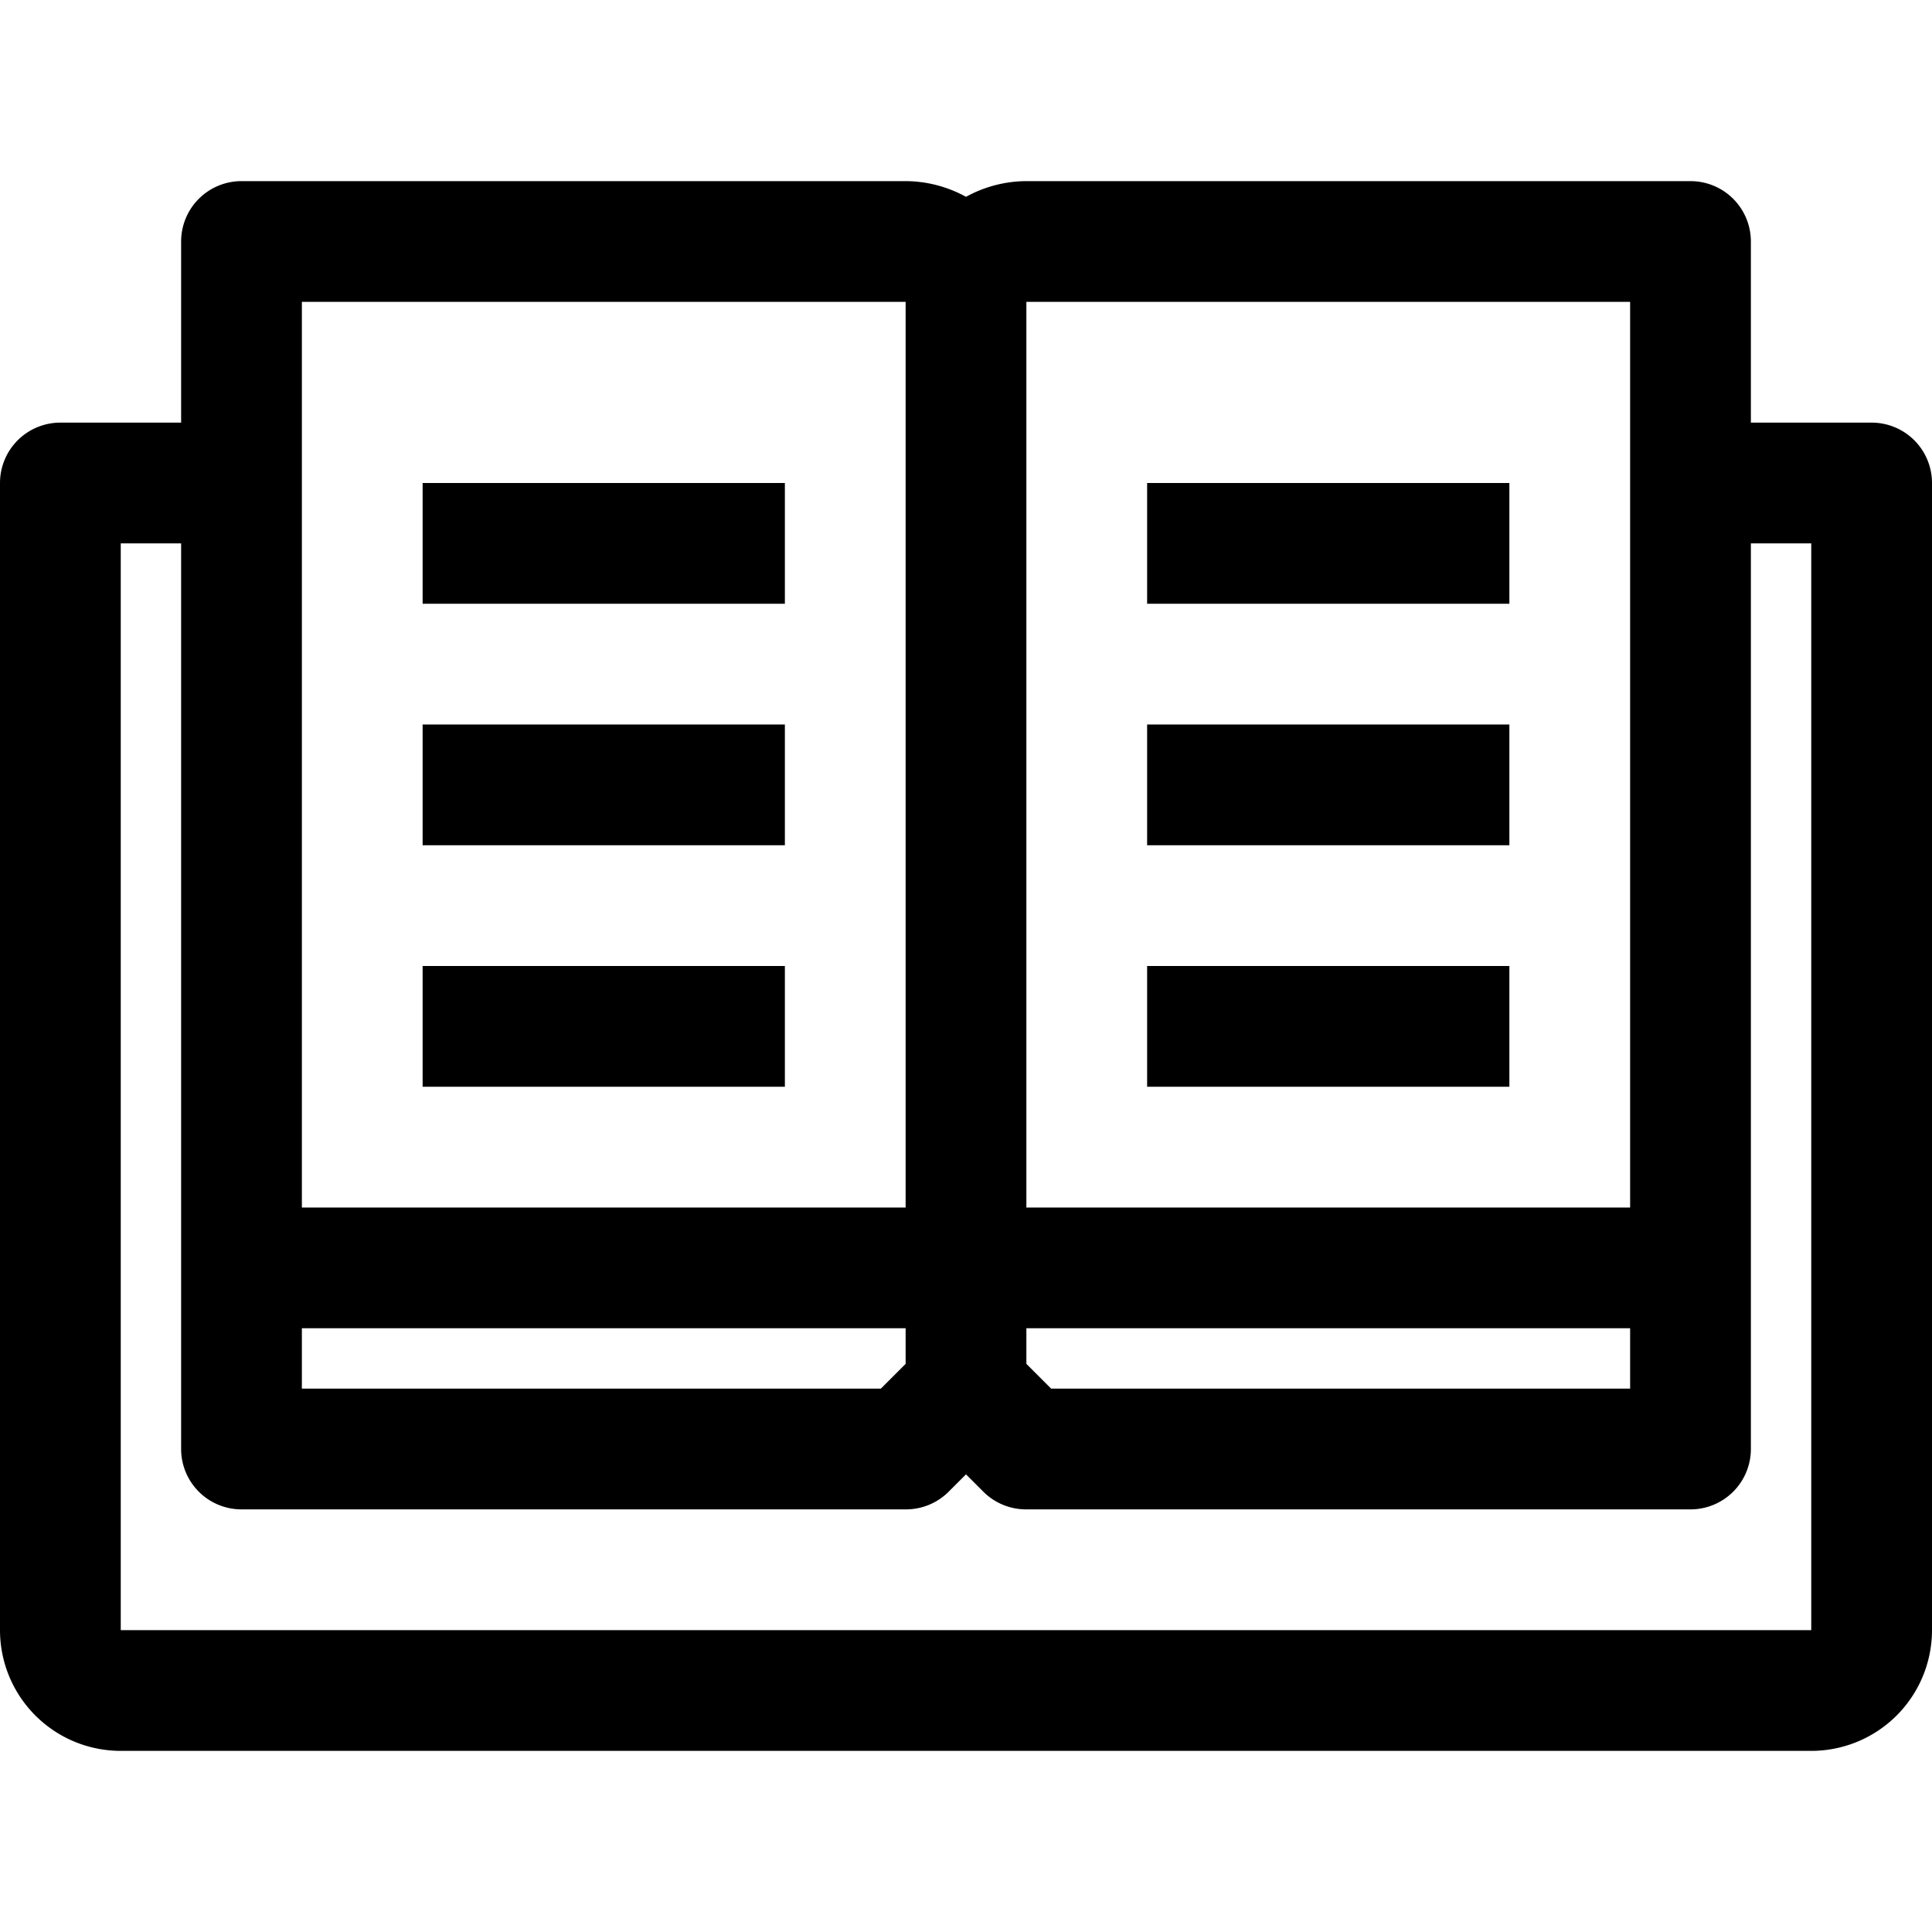
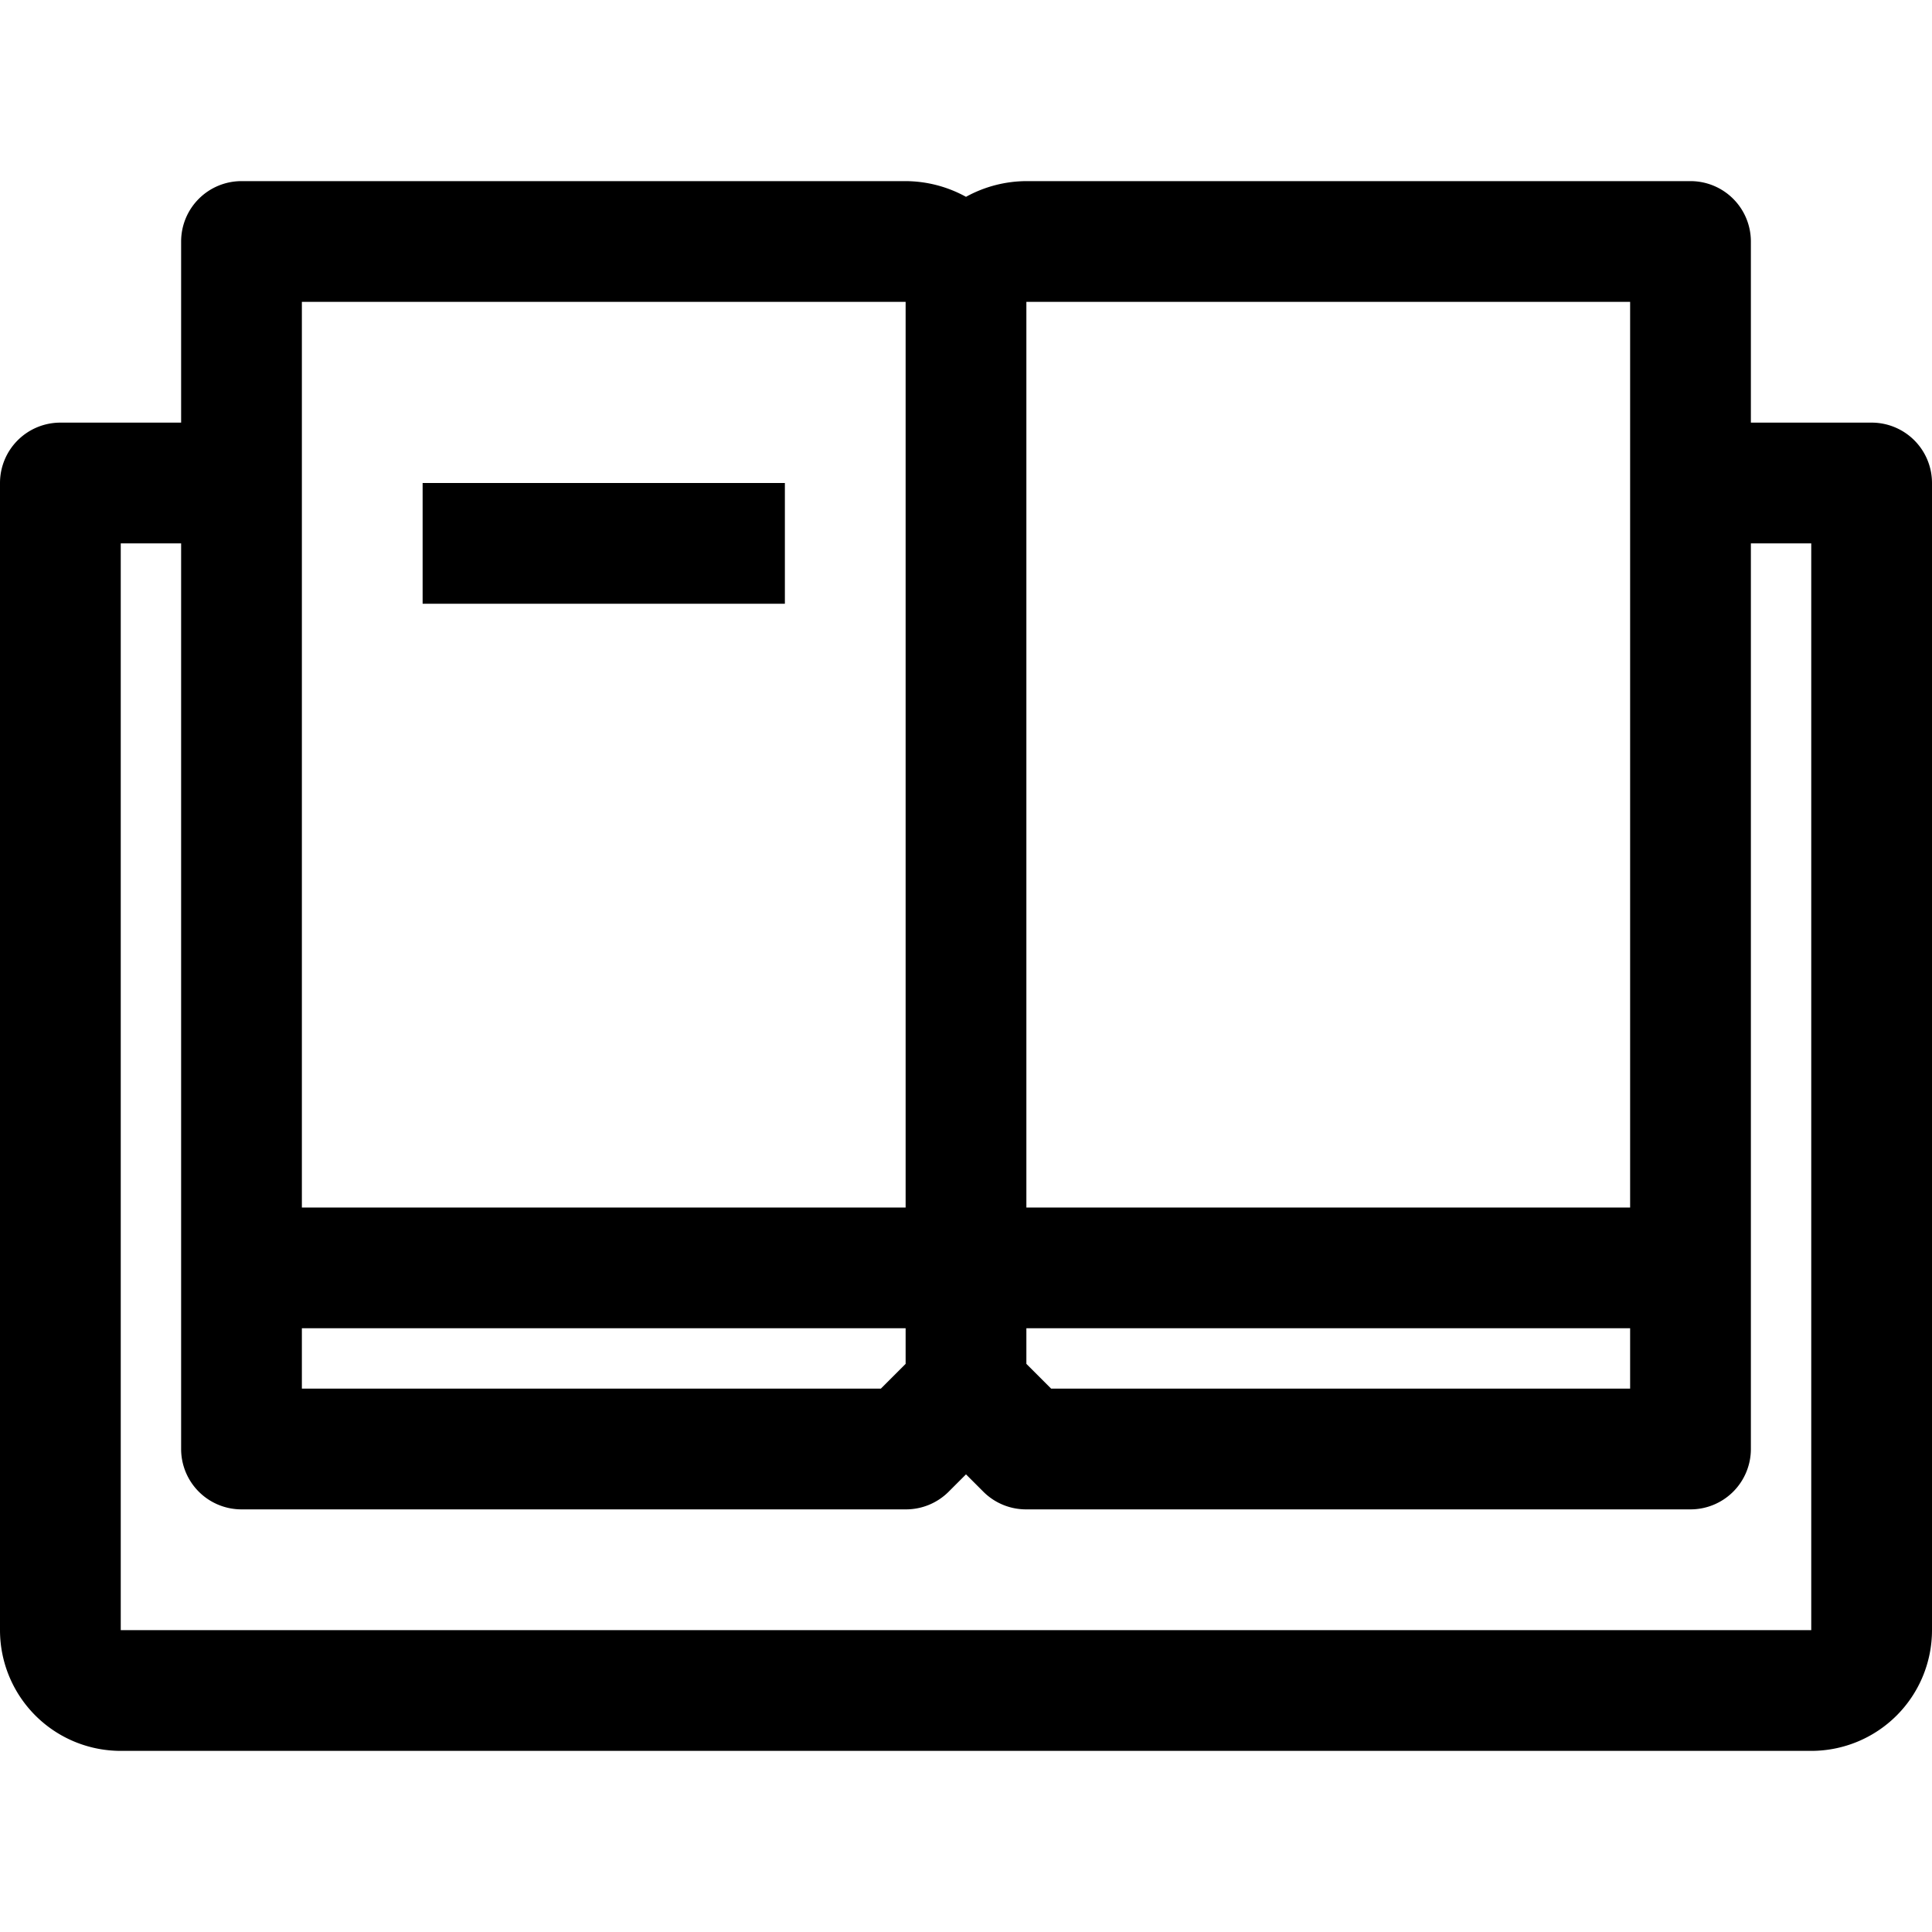
<svg xmlns="http://www.w3.org/2000/svg" viewBox="0 0 32 32">
  <title>18-Open Book</title>
  <g id="_18-Open_Book" data-name="18-Open Book">
    <path d="M31,7H29V4a1,1,0,0,0-1-1H17a2.09,2.09,0,0,0-1,.26A2.09,2.09,0,0,0,15,3H4A1,1,0,0,0,3,4V7H1A1,1,0,0,0,0,8V27a2,2,0,0,0,2,2H30a2,2,0,0,0,2-2V8A1,1,0,0,0,31,7ZM5,22H15v.59l-.41.41H5Zm12,0H27v1H17.41L17,22.59ZM27,5V20H17V5ZM5,5H15V20H5ZM30,27H2V9H3V24a1,1,0,0,0,1,1H15a1,1,0,0,0,.71-.29l.29-.29.29.29A1,1,0,0,0,17,25H28a1,1,0,0,0,1-1V9h1Z" />
    <rect x="7" y="8" width="6" height="2" />
-     <rect x="7" y="12" width="6" height="2" />
-     <rect x="7" y="16" width="6" height="2" />
-     <rect x="19" y="8" width="6" height="2" />
-     <rect x="19" y="12" width="6" height="2" />
-     <rect x="19" y="16" width="6" height="2" />
  </g>
</svg>